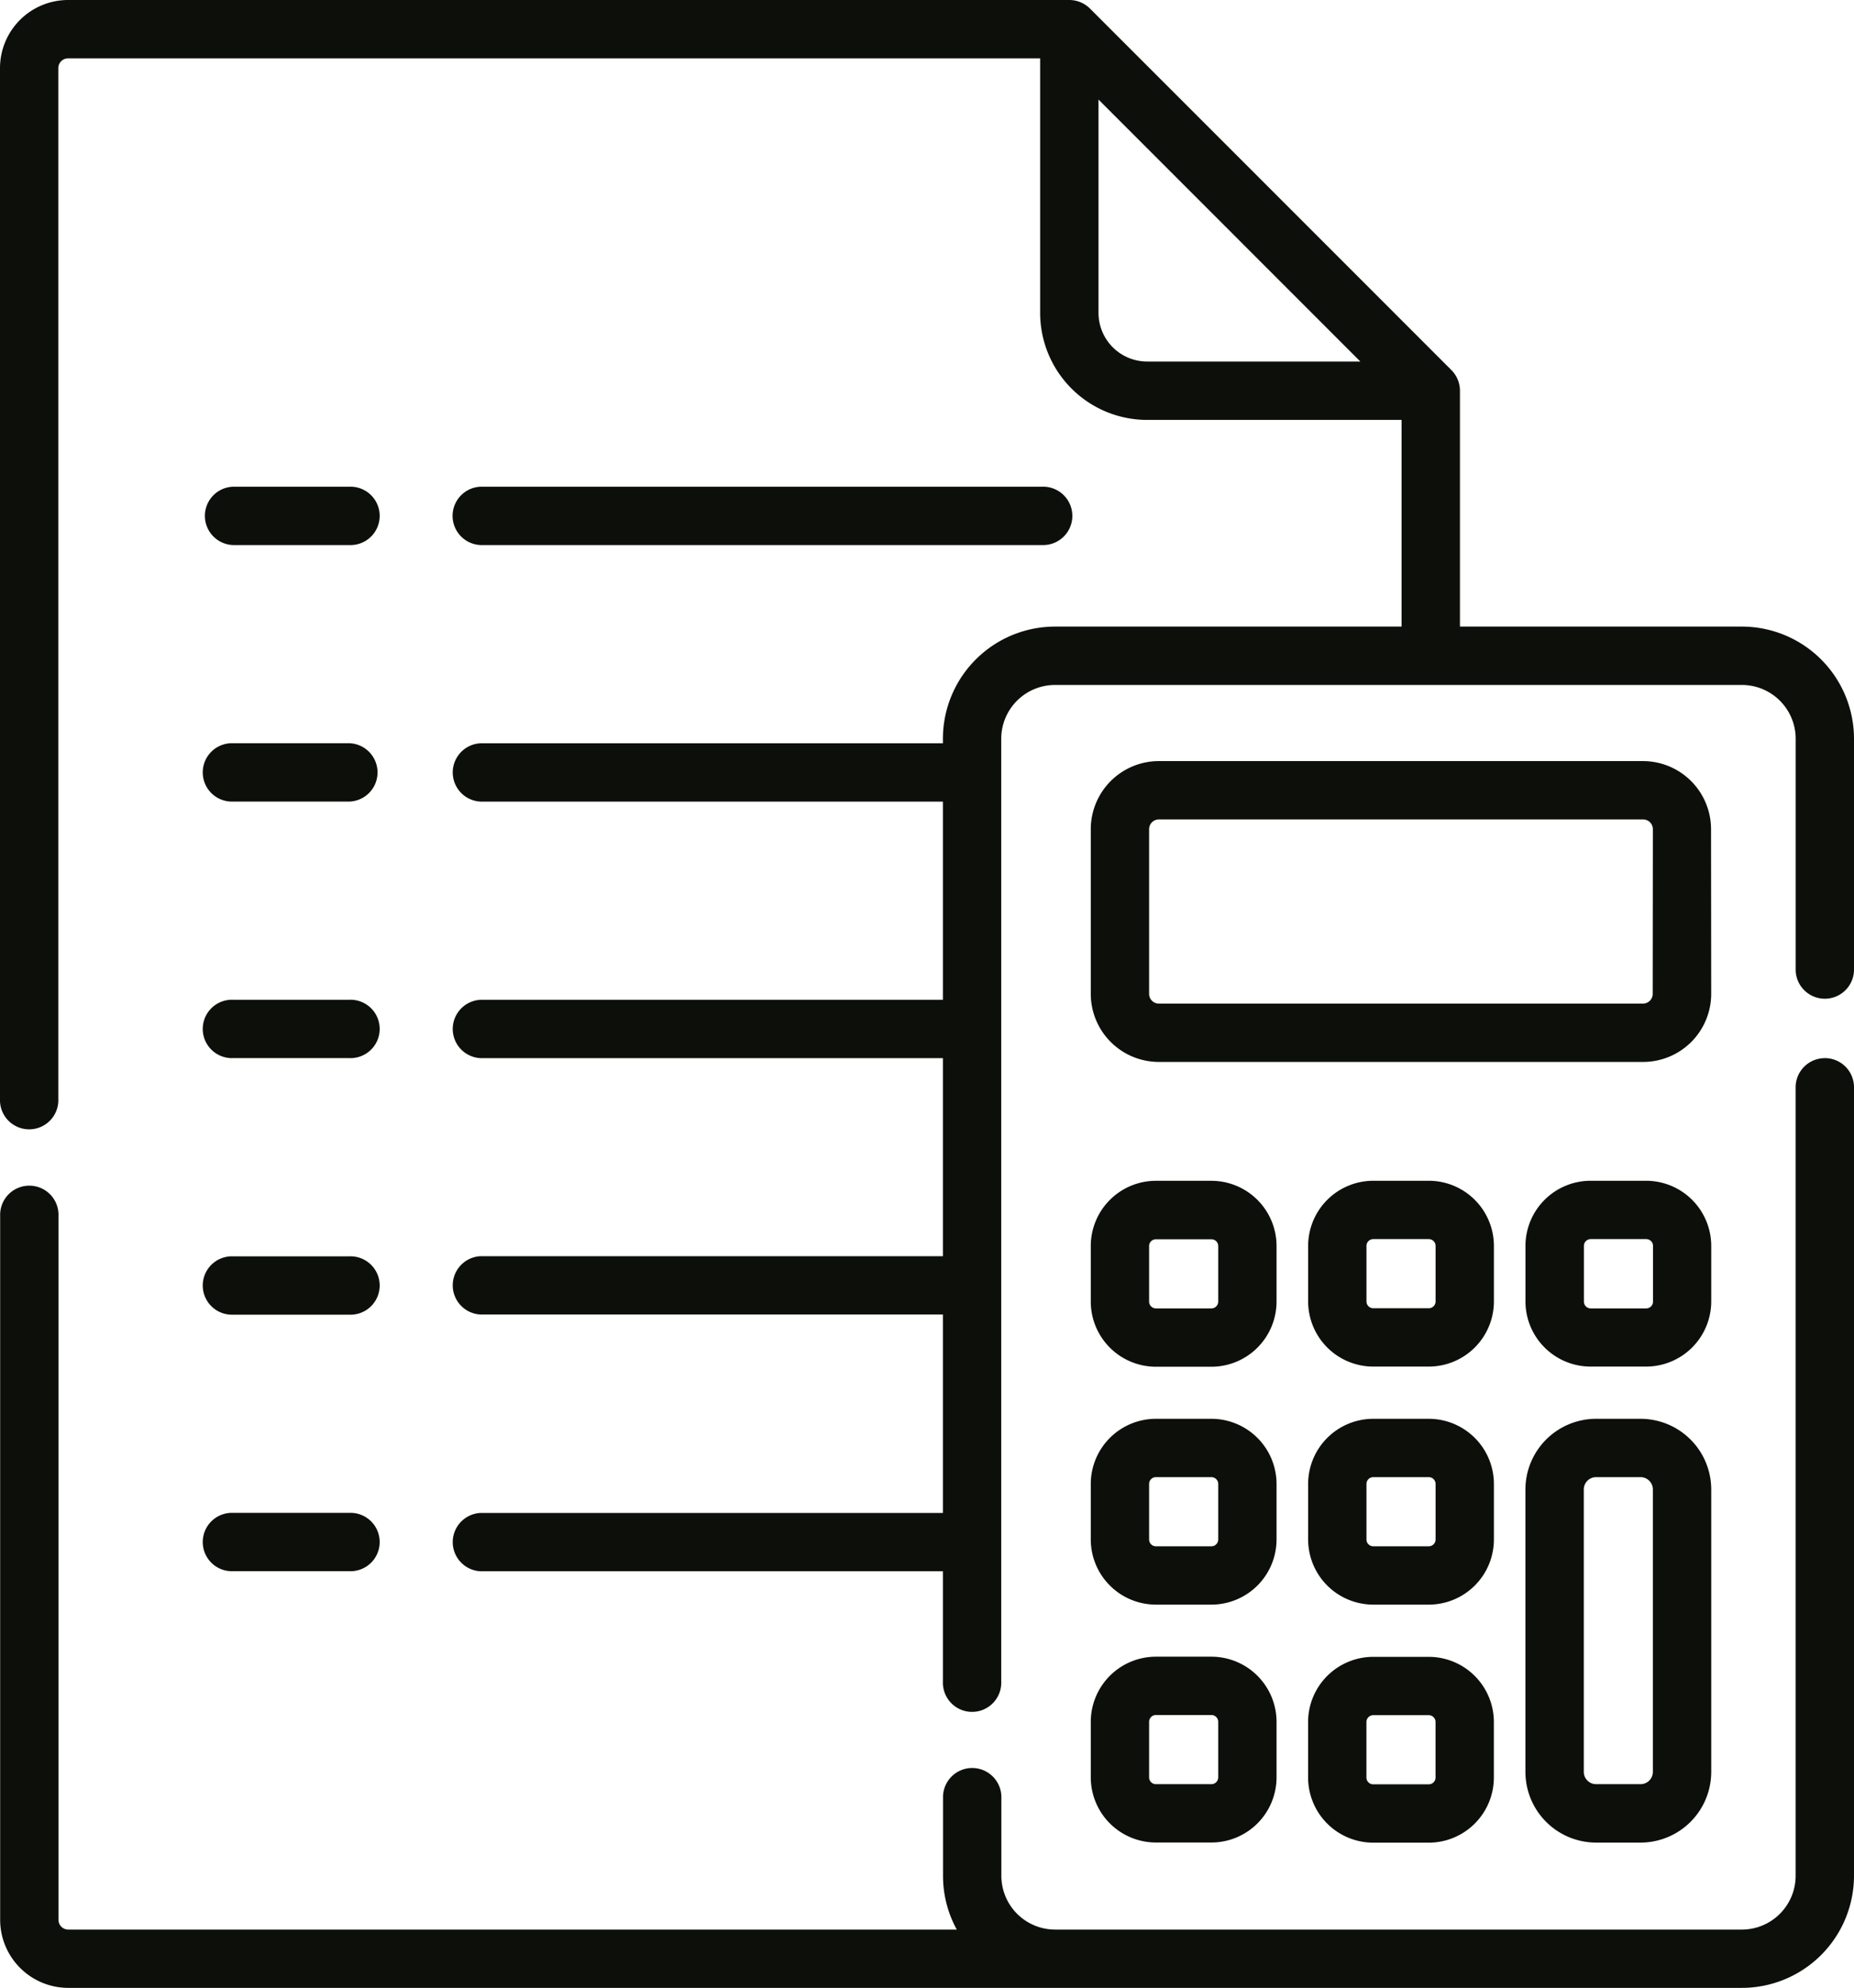
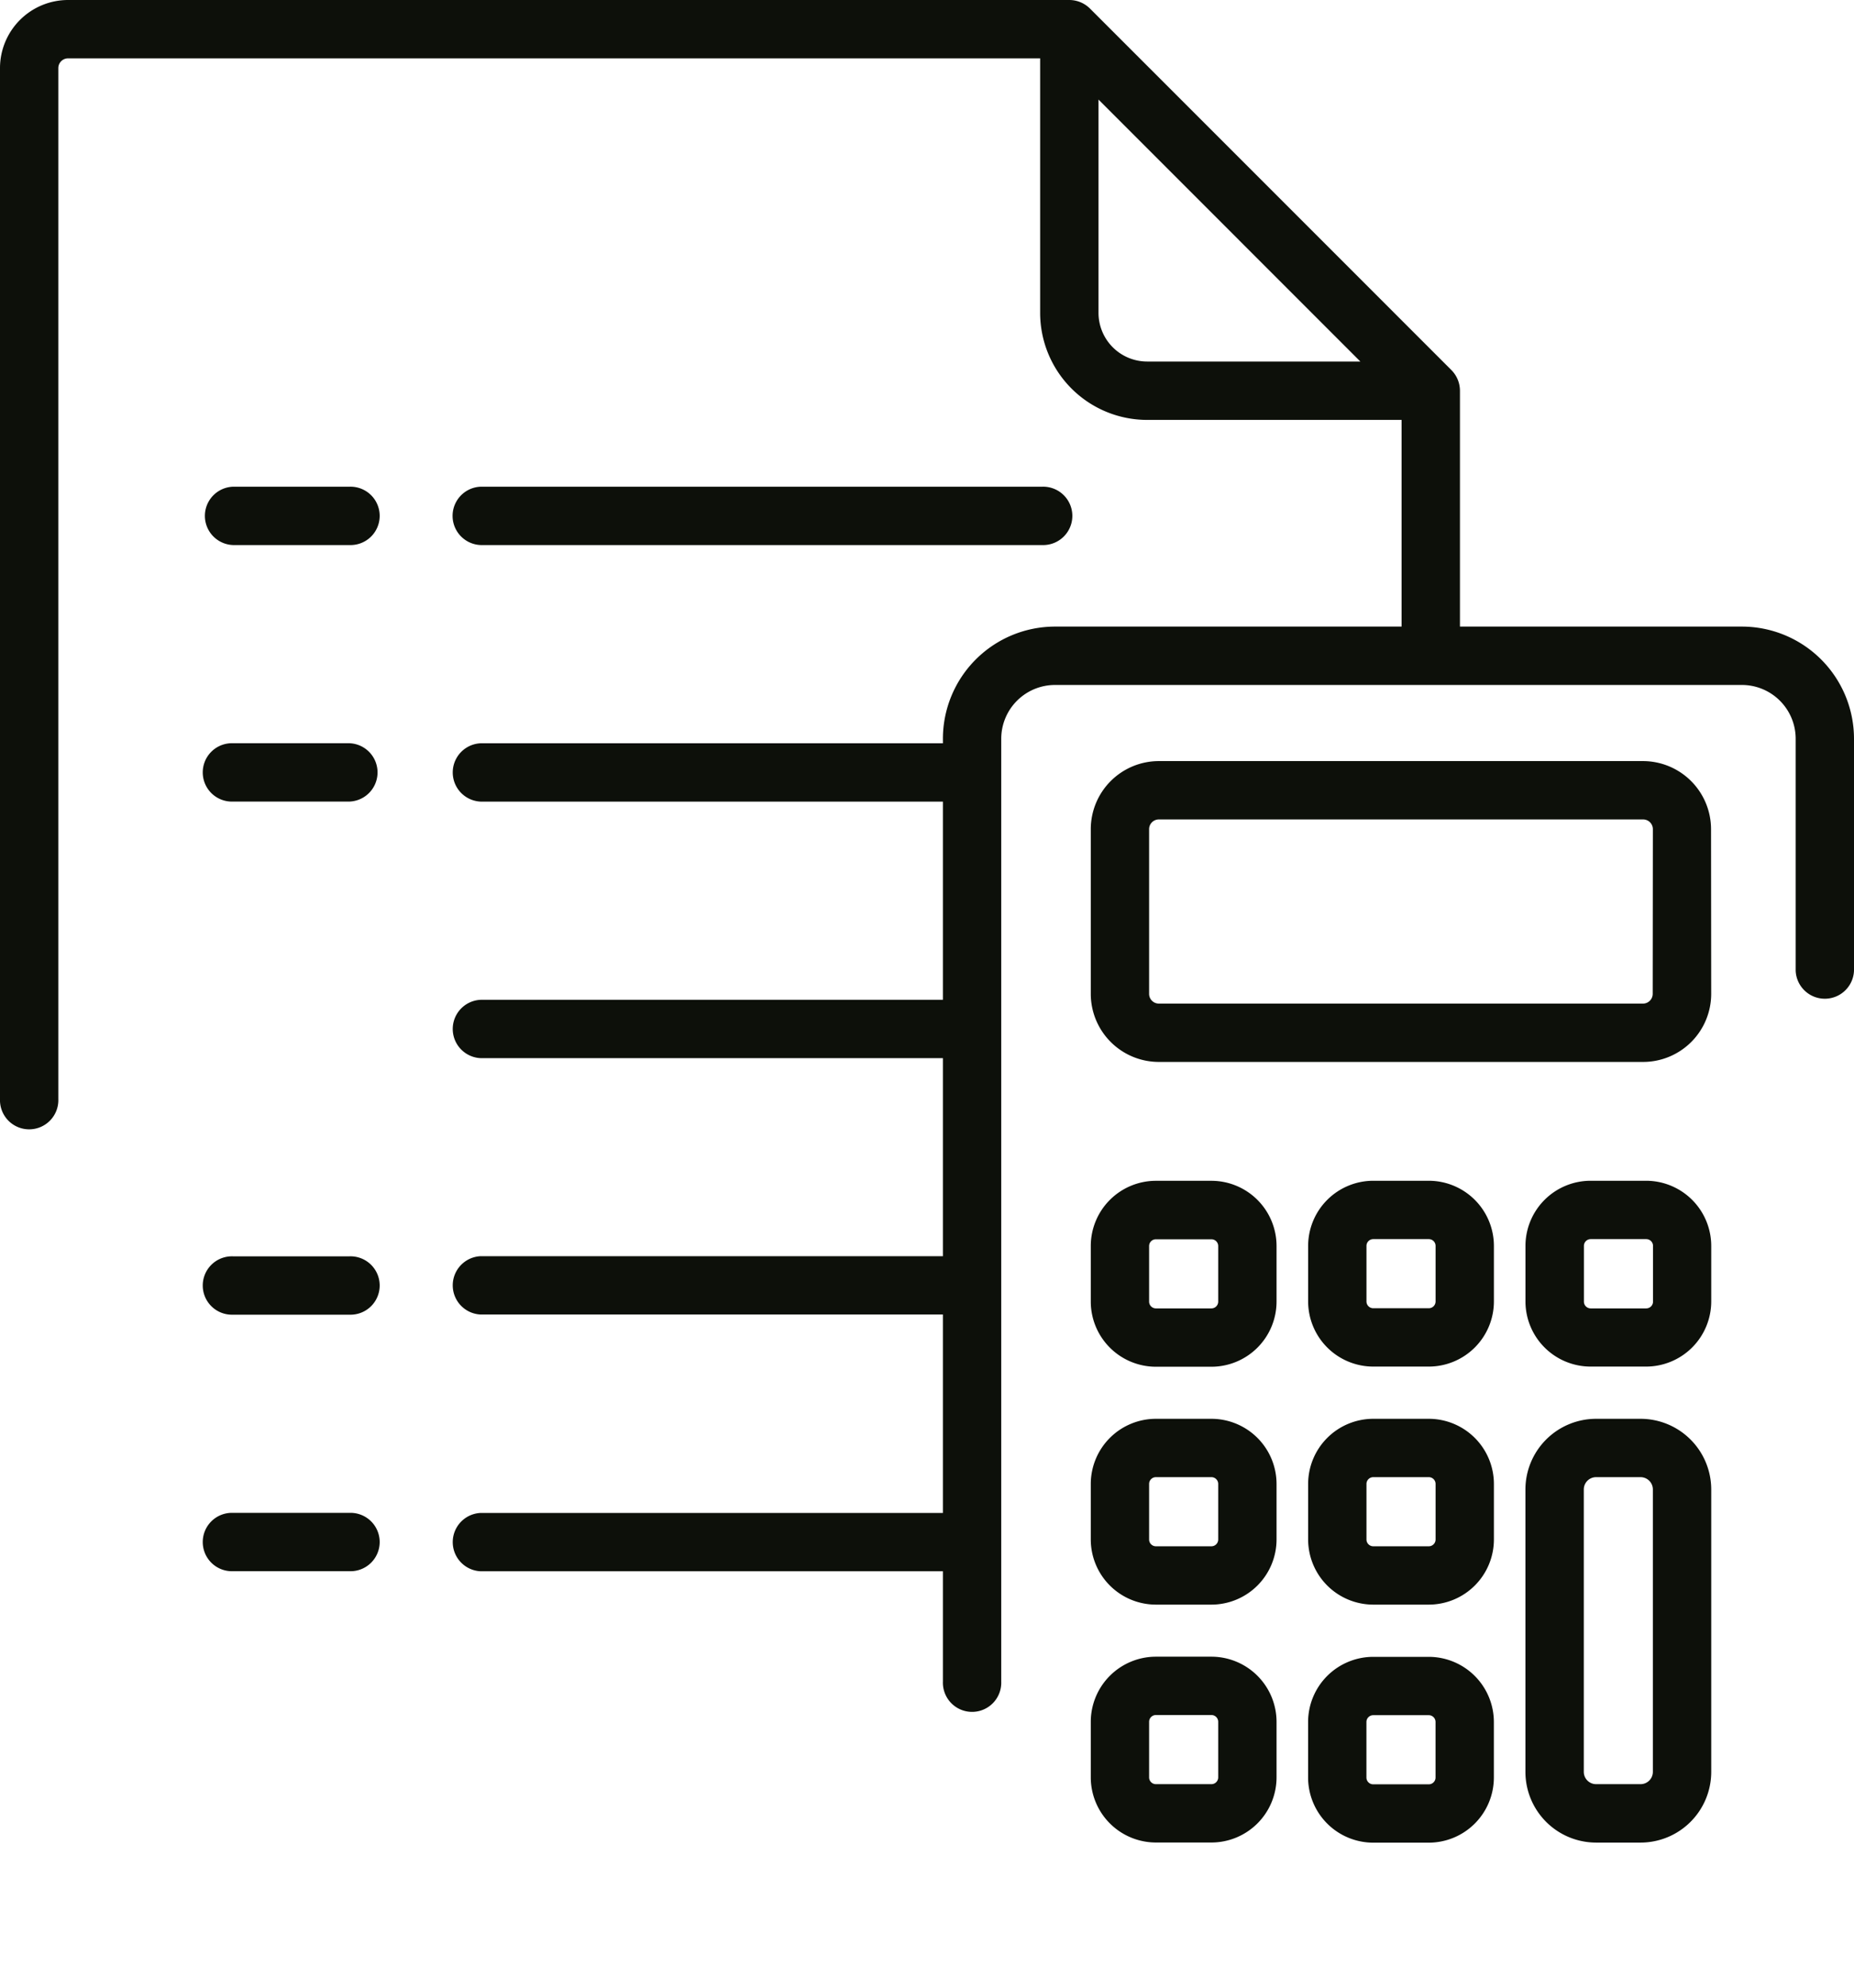
<svg xmlns="http://www.w3.org/2000/svg" id="konto" width="46.946" height="50.323" viewBox="0 0 46.946 50.323">
-   <path id="Path_8" data-name="Path 8" d="M63.39,272.532a.739.739,0,0,0-.739.739v19.96a1.362,1.362,0,0,1-1.361,1.361H43.9a1.362,1.362,0,0,1-1.361-1.361v-1.963a.739.739,0,1,0-1.477,0v1.963a2.819,2.819,0,0,0,.348,1.361h-22.5a.247.247,0,0,1-.246-.246V276.526a.739.739,0,1,0-1.477,0v17.819a1.725,1.725,0,0,0,1.723,1.723H61.291a2.841,2.841,0,0,0,2.838-2.838v-19.96a.738.738,0,0,0-.738-.739Z" transform="translate(-17.183 -245.745)" fill="#0d100a" />
  <path id="Path_9" data-name="Path 9" d="M61.292,15.862h-7.14V9.891a.744.744,0,0,0-.216-.522L44.783.216A.744.744,0,0,0,44.261,0H18.907a1.725,1.725,0,0,0-1.723,1.723v26.1a.739.739,0,1,0,1.477,0V1.723a.247.247,0,0,1,.246-.246H43.522V7.921A2.711,2.711,0,0,0,46.23,10.63h6.444v5.232H43.9A2.841,2.841,0,0,0,41.06,18.7v.116h-11.7a.739.739,0,0,0,0,1.477h11.7v5.017h-11.7a.739.739,0,0,0,0,1.477h11.7V31.8h-11.7a.739.739,0,0,0,0,1.477h11.7V38.3h-11.7a.739.739,0,0,0,0,1.477h11.7v2.793a.739.739,0,1,0,1.477,0V18.7a1.362,1.362,0,0,1,1.361-1.36H61.292a1.362,1.362,0,0,1,1.361,1.36v5.871a.739.739,0,0,0,1.477,0V18.7a2.841,2.841,0,0,0-2.838-2.838ZM45,7.921v-5.4L51.63,9.152h-5.4A1.232,1.232,0,0,1,45,7.921Z" transform="translate(-17.184 0)" fill="#0d100a" />
  <path id="Path_10" data-name="Path 10" d="M313.9,197.752a1.725,1.725,0,0,0-1.723-1.723H299.917a1.725,1.725,0,0,0-1.723,1.723v4.17a1.725,1.725,0,0,0,1.723,1.723h12.264a1.725,1.725,0,0,0,1.723-1.723Zm-1.477,4.17a.247.247,0,0,1-.246.246H299.917a.247.247,0,0,1-.246-.246v-4.17a.247.247,0,0,1,.246-.246h12.264a.247.247,0,0,1,.246.246Z" transform="translate(-270.574 -176.762)" fill="#0d100a" />
  <path id="Path_11" data-name="Path 11" d="M298.194,307.209a1.651,1.651,0,0,0,1.649,1.649h1.406a1.651,1.651,0,0,0,1.649-1.649V305.8a1.651,1.651,0,0,0-1.649-1.649h-1.406a1.651,1.651,0,0,0-1.649,1.649Zm1.477-1.406a.172.172,0,0,1,.172-.172h1.406a.172.172,0,0,1,.172.172v1.406a.172.172,0,0,1-.172.172h-1.406a.172.172,0,0,1-.172-.172Z" transform="translate(-270.574 -274.259)" fill="#0d100a" />
  <path id="Path_12" data-name="Path 12" d="M358.887,305.8a1.651,1.651,0,0,0-1.649-1.649h-1.406a1.651,1.651,0,0,0-1.649,1.649v1.406a1.651,1.651,0,0,0,1.649,1.649h1.406a1.651,1.651,0,0,0,1.649-1.649Zm-1.477,1.406a.172.172,0,0,1-.172.172h-1.406a.172.172,0,0,1-.172-.172V305.8a.172.172,0,0,1,.172-.172h1.406a.172.172,0,0,1,.172.172v1.406Z" transform="translate(-321.059 -274.26)" fill="#0d100a" />
  <path id="Path_13" data-name="Path 13" d="M414.874,305.8a1.651,1.651,0,0,0-1.649-1.649h-1.406a1.651,1.651,0,0,0-1.649,1.649v1.406a1.651,1.651,0,0,0,1.649,1.649h1.406a1.651,1.651,0,0,0,1.649-1.649ZM413.4,307.21a.172.172,0,0,1-.172.172h-1.406a.172.172,0,0,1-.172-.172V305.8a.172.172,0,0,1,.172-.172h1.406a.172.172,0,0,1,.172.172Z" transform="translate(-371.543 -274.26)" fill="#0d100a" />
  <path id="Path_14" data-name="Path 14" d="M298.194,368.48a1.651,1.651,0,0,0,1.649,1.649h1.406a1.651,1.651,0,0,0,1.649-1.649v-1.406a1.651,1.651,0,0,0-1.649-1.649h-1.406a1.651,1.651,0,0,0-1.649,1.649Zm1.477-1.406a.172.172,0,0,1,.172-.172h1.406a.172.172,0,0,1,.172.172v1.406a.172.172,0,0,1-.172.172h-1.406a.172.172,0,0,1-.172-.172Z" transform="translate(-270.574 -329.508)" fill="#0d100a" />
  <path id="Path_15" data-name="Path 15" d="M358.887,367.074a1.651,1.651,0,0,0-1.649-1.649h-1.406a1.651,1.651,0,0,0-1.649,1.649v1.406a1.651,1.651,0,0,0,1.649,1.649h1.406a1.651,1.651,0,0,0,1.649-1.649Zm-1.477,1.406a.172.172,0,0,1-.172.172h-1.406a.172.172,0,0,1-.172-.172v-1.406a.172.172,0,0,1,.172-.172h1.406a.172.172,0,0,1,.172.172v1.406Z" transform="translate(-321.059 -329.508)" fill="#0d100a" />
  <path id="Path_16" data-name="Path 16" d="M298.194,429.75a1.651,1.651,0,0,0,1.649,1.649h1.406a1.651,1.651,0,0,0,1.649-1.649v-1.406a1.651,1.651,0,0,0-1.649-1.649h-1.406a1.651,1.651,0,0,0-1.649,1.649Zm1.477-1.406a.172.172,0,0,1,.172-.172h1.406a.172.172,0,0,1,.172.172v1.406a.172.172,0,0,1-.172.172h-1.406a.172.172,0,0,1-.172-.172Z" transform="translate(-270.574 -384.756)" fill="#0d100a" />
  <path id="Path_17" data-name="Path 17" d="M357.237,426.7h-1.406a1.651,1.651,0,0,0-1.649,1.649v1.406a1.651,1.651,0,0,0,1.649,1.649h1.406a1.651,1.651,0,0,0,1.649-1.649v-1.406A1.651,1.651,0,0,0,357.237,426.7Zm.172,3.055a.172.172,0,0,1-.172.172h-1.406a.172.172,0,0,1-.172-.172v-1.406a.172.172,0,0,1,.172-.172h1.406a.172.172,0,0,1,.172.172v1.406Z" transform="translate(-321.059 -384.757)" fill="#0d100a" />
  <path id="Path_18" data-name="Path 18" d="M413.085,365.425h-1.127a1.791,1.791,0,0,0-1.789,1.789v7.15a1.791,1.791,0,0,0,1.789,1.789h1.127a1.791,1.791,0,0,0,1.789-1.789v-7.15A1.791,1.791,0,0,0,413.085,365.425Zm.311,8.938a.312.312,0,0,1-.311.311h-1.127a.312.312,0,0,1-.311-.311v-7.15a.312.312,0,0,1,.311-.311h1.127a.312.312,0,0,1,.311.311Z" transform="translate(-371.543 -329.508)" fill="#0d100a" />
  <path id="Path_19" data-name="Path 19" d="M70.432,126.832H73.38a.739.739,0,1,0,0-1.477H70.432a.739.739,0,0,0,0,1.477Z" transform="translate(-64.532 -113.034)" fill="#0d100a" />
-   <path id="Path_20" data-name="Path 20" d="M134.246,126.832h14.215a.739.739,0,1,0,0-1.477H134.246a.739.739,0,0,0,0,1.477Z" transform="translate(-122.074 -113.034)" fill="#0d100a" />
+   <path id="Path_20" data-name="Path 20" d="M134.246,126.832h14.215a.739.739,0,1,0,0-1.477H134.246a.739.739,0,0,0,0,1.477" transform="translate(-122.074 -113.034)" fill="#0d100a" />
  <path id="Path_21" data-name="Path 21" d="M70.432,192.905H73.38a.739.739,0,0,0,0-1.477H70.432a.739.739,0,1,0,0,1.477Z" transform="translate(-64.532 -172.613)" fill="#0d100a" />
-   <path id="Path_22" data-name="Path 22" d="M70.432,258.979H73.38a.739.739,0,1,0,0-1.477H70.432a.739.739,0,1,0,0,1.477Z" transform="translate(-64.532 -232.193)" fill="#0d100a" />
  <path id="Path_23" data-name="Path 23" d="M70.432,325.053H73.38a.739.739,0,1,0,0-1.477H70.432a.739.739,0,1,0,0,1.477Z" transform="translate(-64.532 -291.772)" fill="#0d100a" />
  <path id="Path_24" data-name="Path 24" d="M70.432,391.127H73.38a.739.739,0,1,0,0-1.477H70.432a.739.739,0,1,0,0,1.477Z" transform="translate(-64.532 -351.352)" fill="#0d100a" />
</svg>